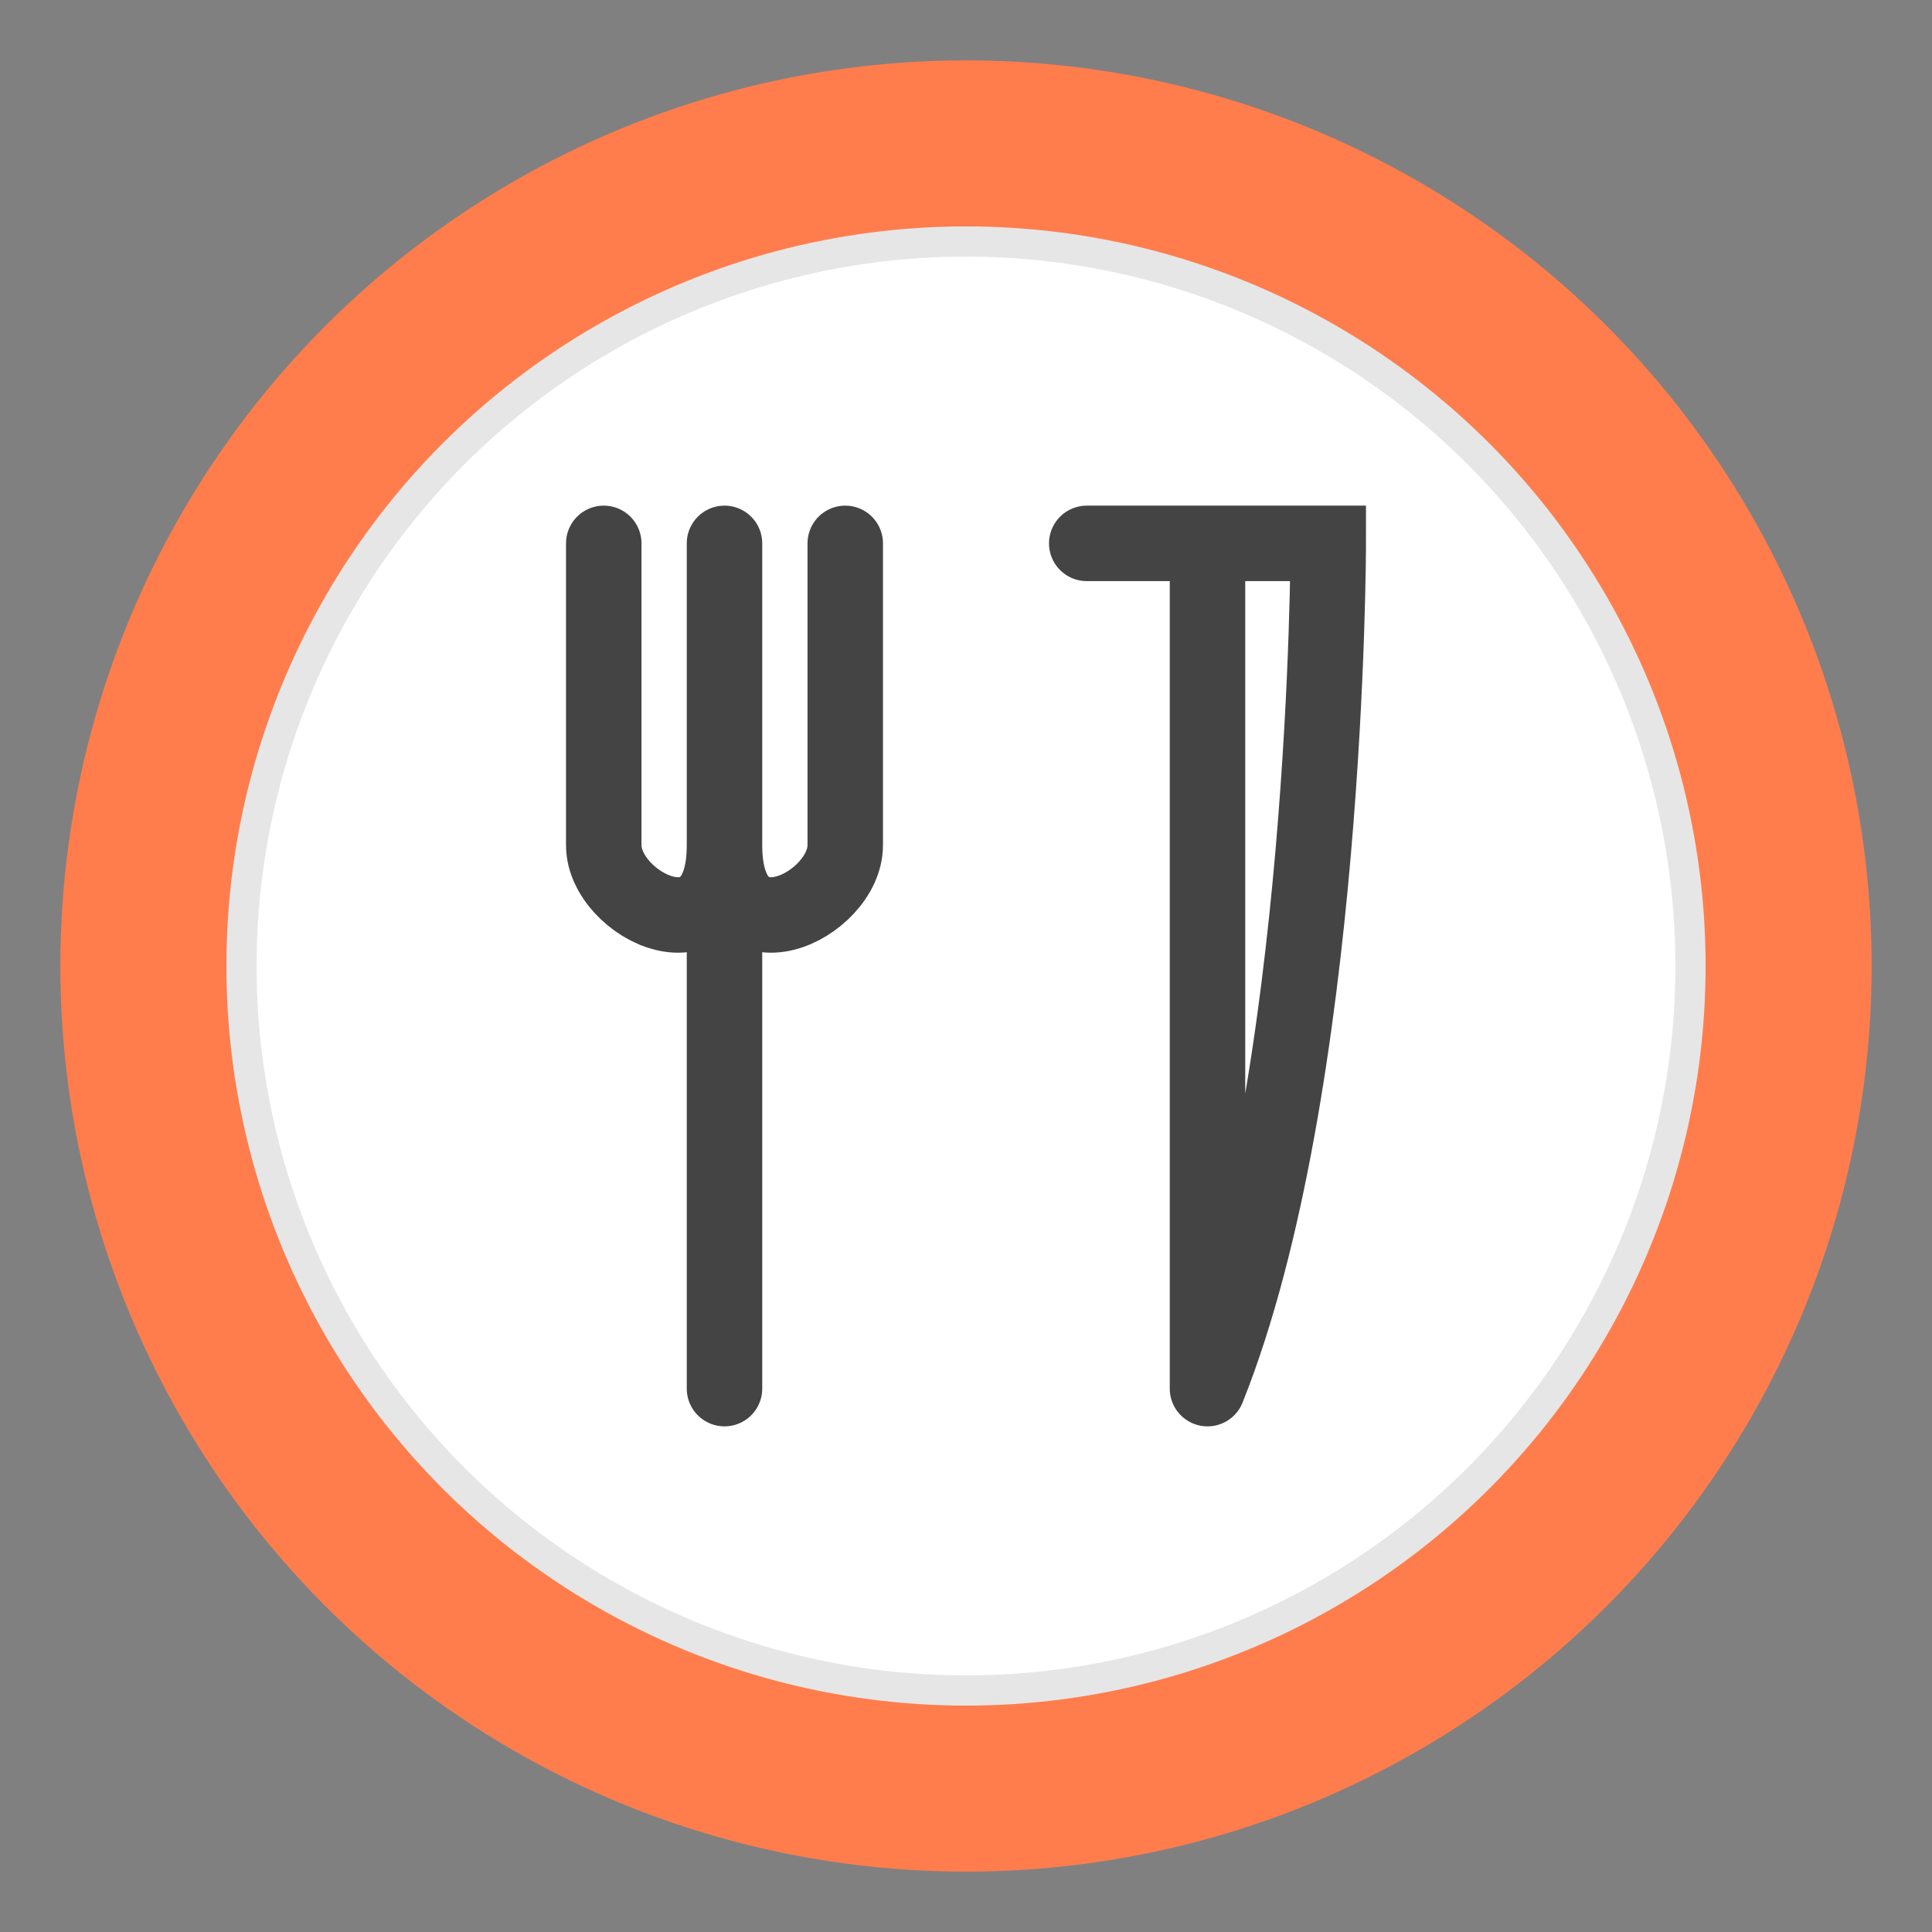
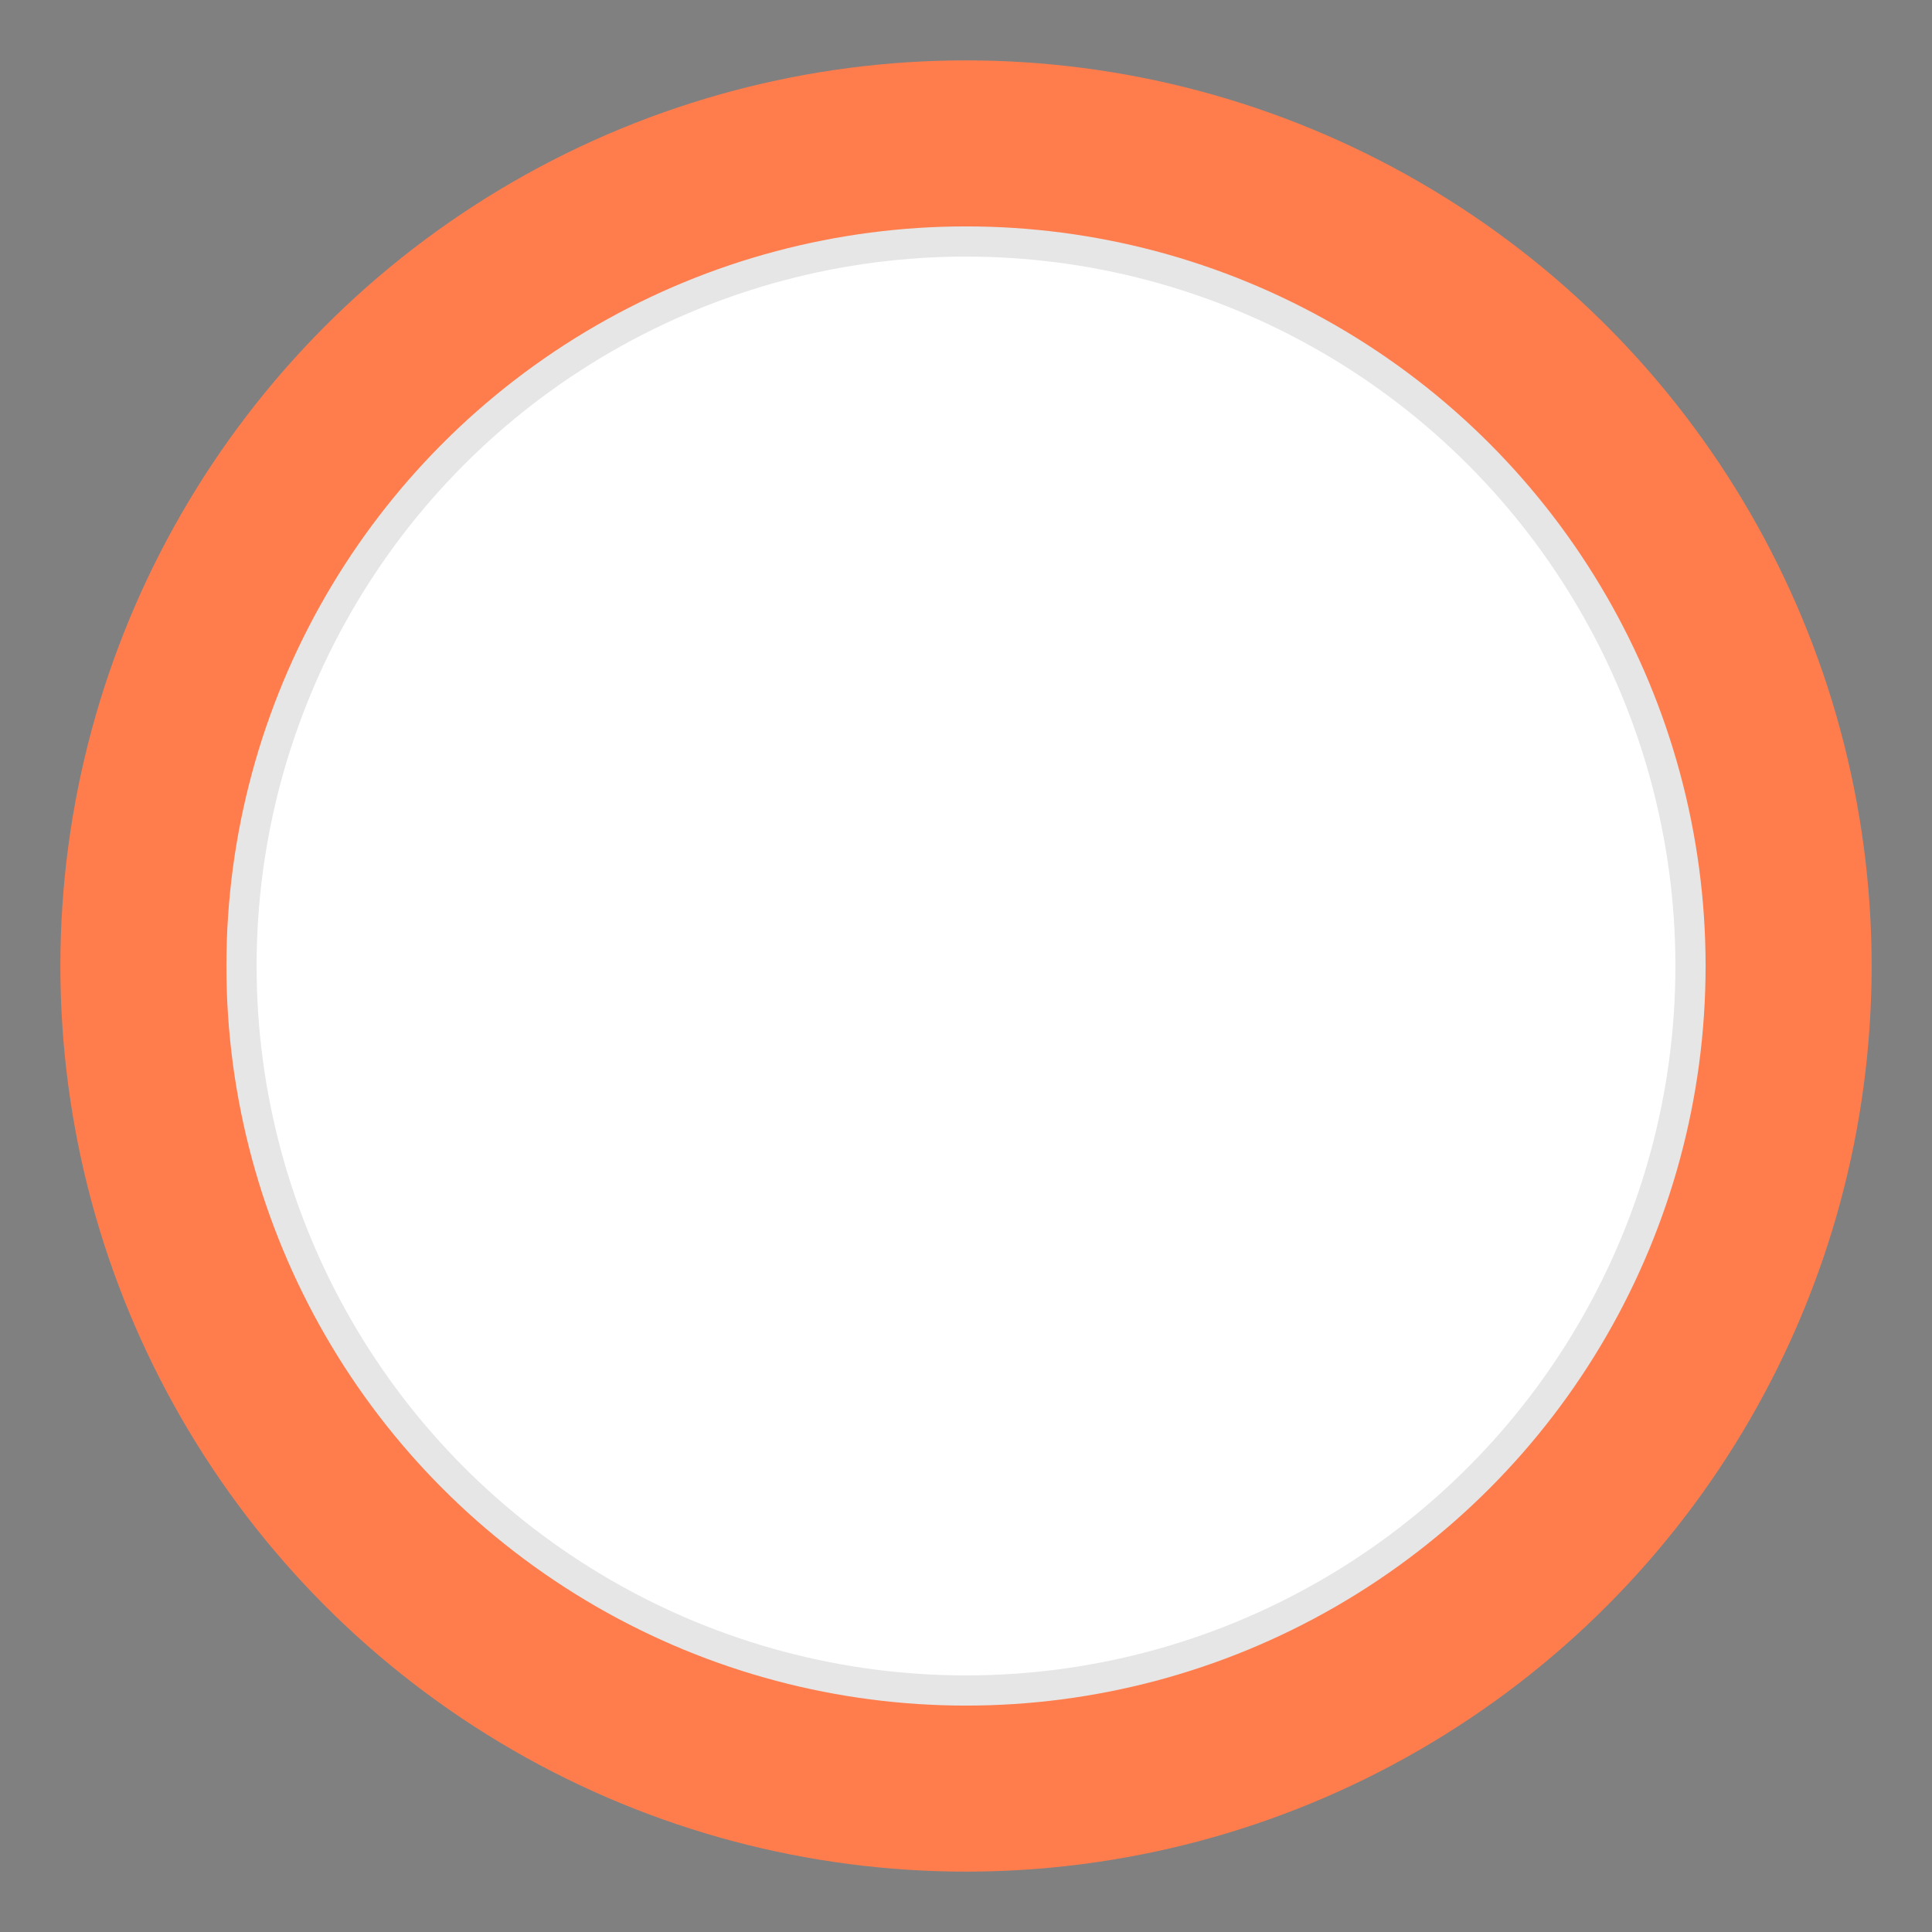
<svg xmlns="http://www.w3.org/2000/svg" width="64" height="64" viewBox="0 0 64 64">
  <rect x="0" y="0" width="64" height="64" fill="#808080" stroke="none" />
  <circle cx="32" cy="32" r="30" fill="#ff7d4d" />
  <circle cx="32" cy="32" r="24" fill="#ffffff" stroke="#e6e6e6" stroke-width="1" />
-   <path d="M24,18 L24,46 M20,18 L20,28 C20,30 24,32 24,28 L24,18 M28,18 L28,28 C28,30 24,32 24,28 L24,18" stroke="#444444" stroke-width="2.5" stroke-linecap="round" fill="none" />
-   <path d="M40,18 L40,46 M36,18 C36,18 44,18 44,18 C44,18 44,36 40,46" stroke="#444444" stroke-width="2.5" stroke-linecap="round" fill="none" />
</svg>